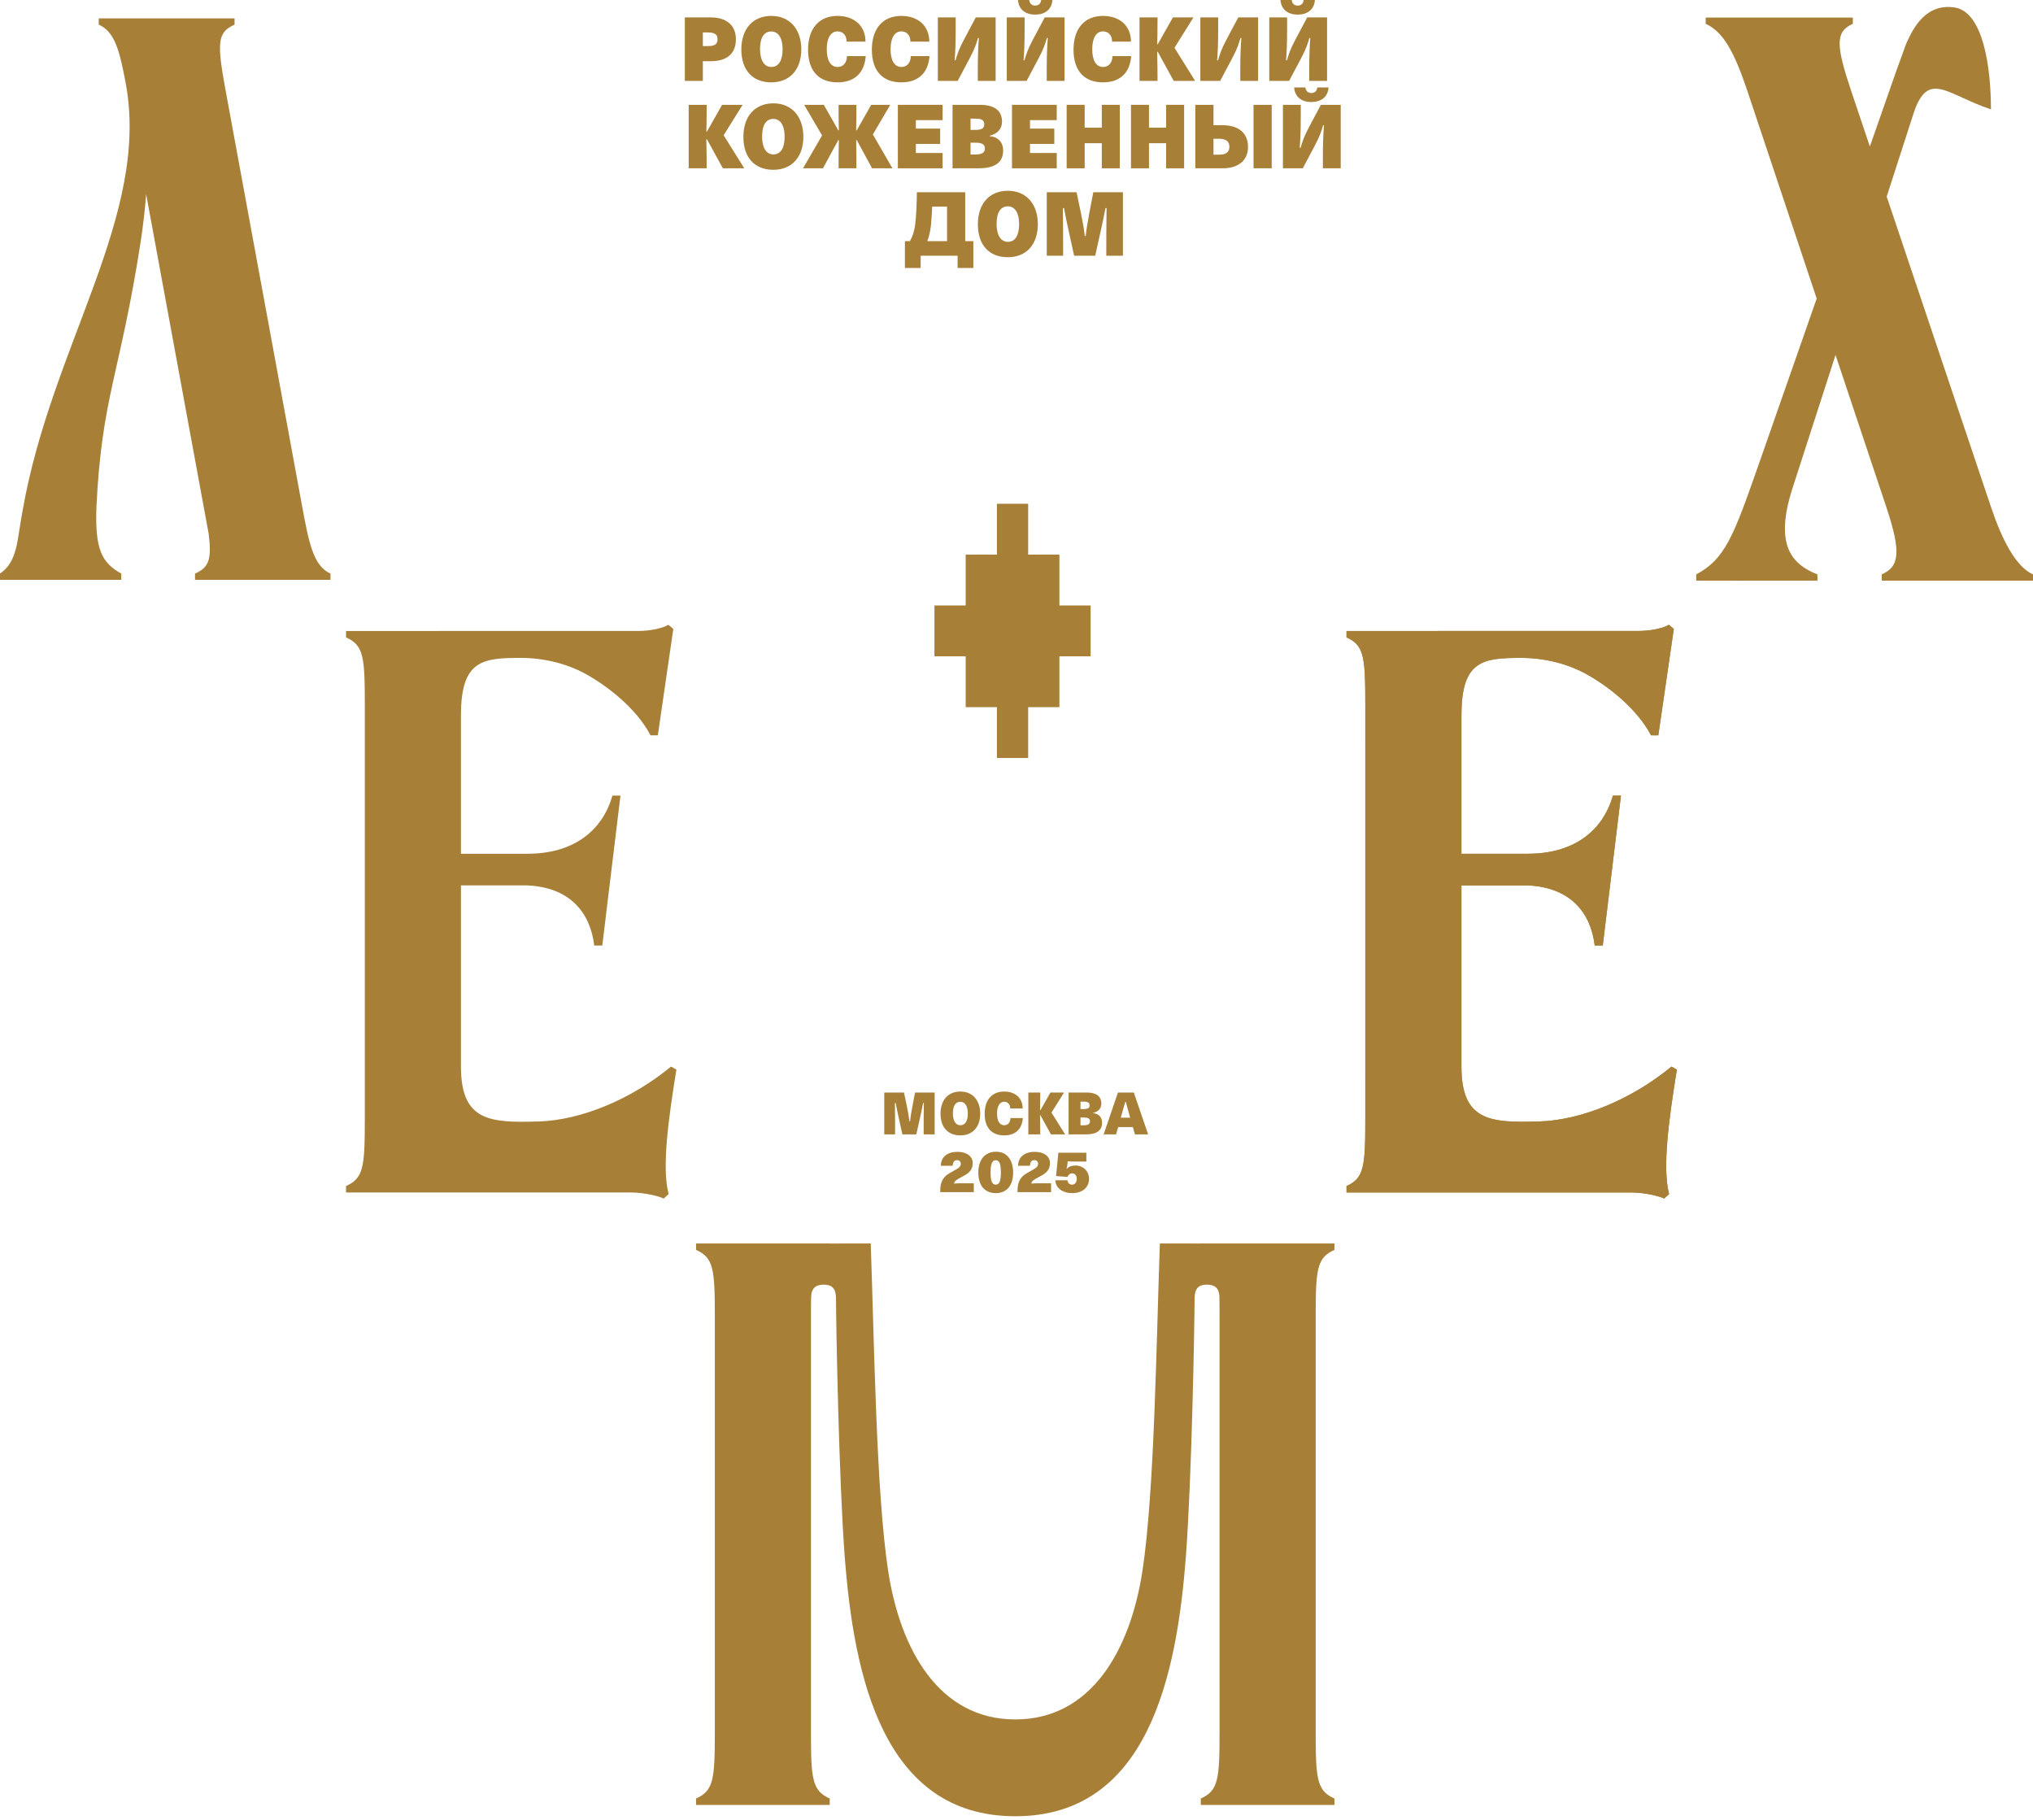
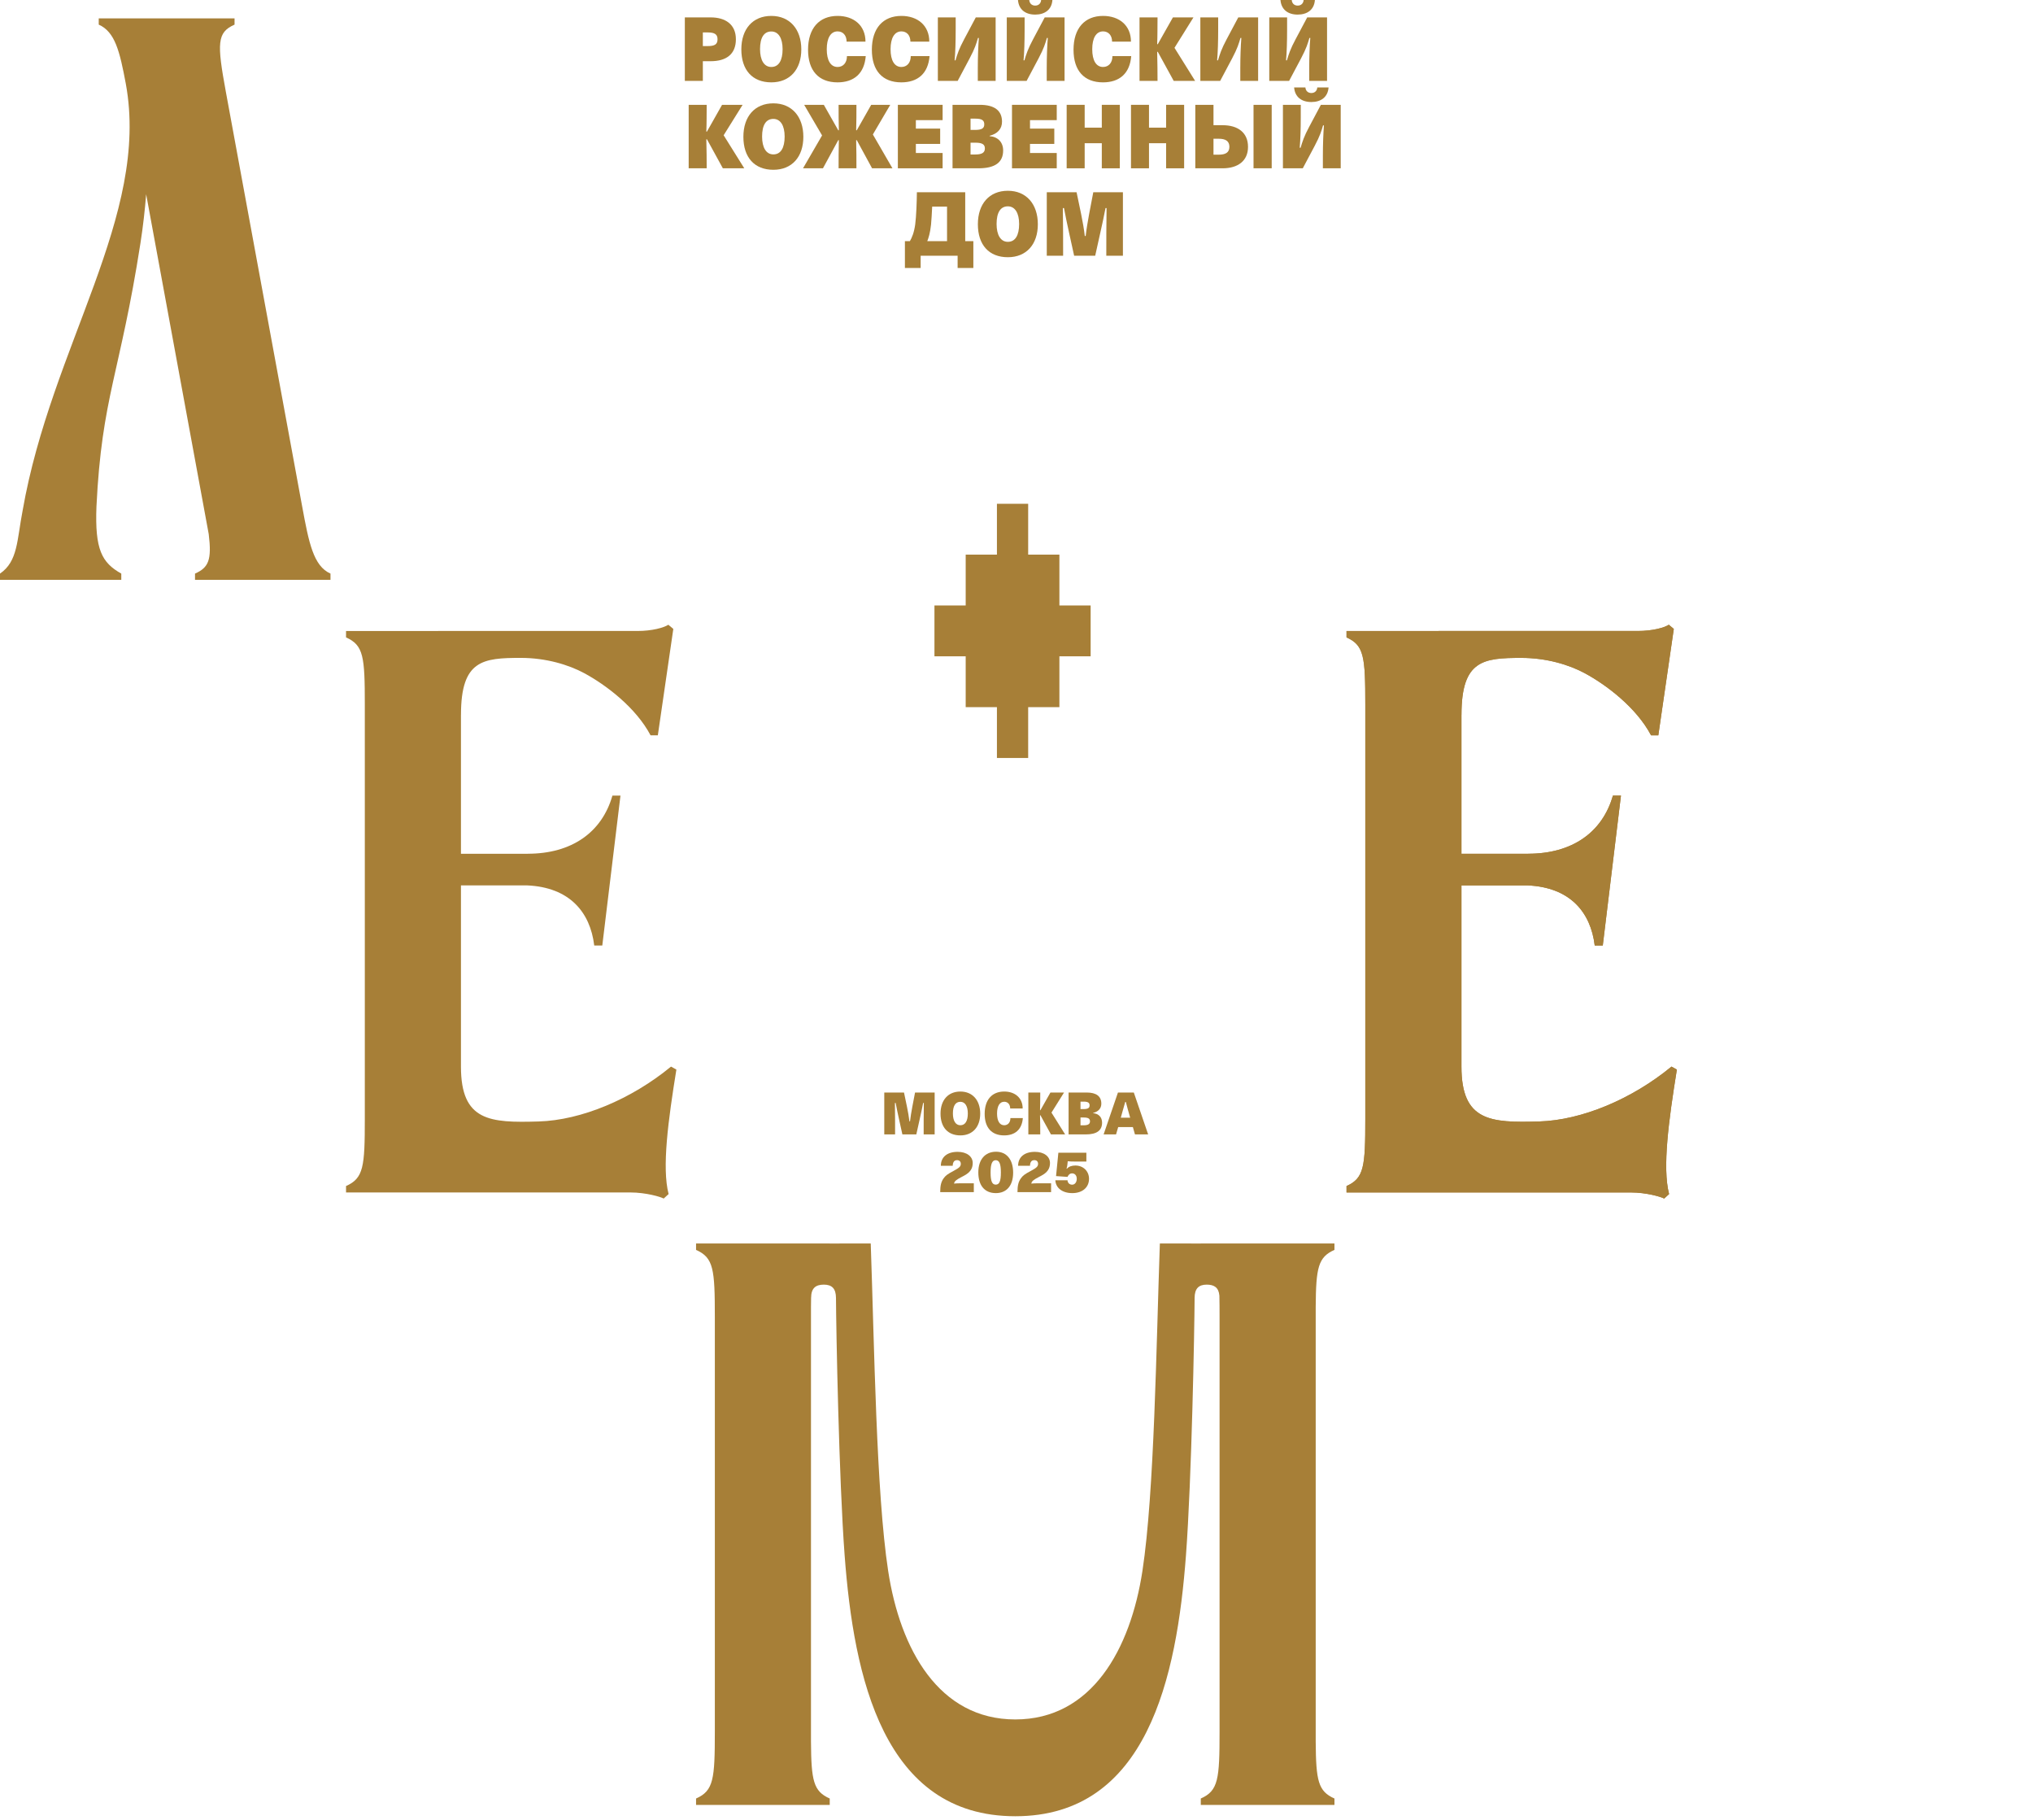
<svg xmlns="http://www.w3.org/2000/svg" width="600" height="537" viewBox="0 0 600 537" fill="none">
  <path d="M256.979 366.975C258.039 396.821 258.586 440.457 262.122 463.602C265.658 486.745 277.076 507.439 299.645 507.443C322.214 507.439 333.632 486.745 337.168 463.602C340.704 440.457 341.251 396.821 342.311 366.975H351.543C351.543 366.981 351.543 366.988 351.543 366.994L354.39 366.999V366.975H393.838V368.872C389.043 371 388.379 374.072 388.306 385.653V513.998C388.379 525.58 389.043 528.651 393.838 530.779V532.676H354.39V530.779C359.577 528.478 359.931 525.072 359.931 510.986V498.557H359.932V401.094H359.931V388.666C359.931 386.269 359.921 384.182 359.878 382.356C359.667 379.954 358.315 379.122 356.151 379.122C353.789 379.122 352.579 380.25 352.565 383.057C352.521 392.199 351.7 436.53 350.012 459.039C347.315 495.017 338.574 536.001 299.651 536.01C299.649 536.01 299.647 536.01 299.645 536.01C299.643 536.01 299.641 536.01 299.639 536.01C260.716 536.001 251.975 495.017 249.278 459.039C247.59 436.53 246.769 392.199 246.724 383.057C246.711 380.25 245.501 379.122 243.138 379.122C240.776 379.122 239.382 380.114 239.382 383.057V382.697C239.363 383.616 239.352 384.599 239.345 385.653V513.998C239.418 525.58 240.083 528.651 244.878 530.779V532.676H205.43V530.779C210.617 528.478 210.97 525.072 210.97 510.986V498.557H210.972V401.094H210.97V388.666C210.97 374.58 210.617 371.174 205.43 368.872V366.975H244.878V366.999L247.747 366.994C247.747 366.988 247.747 366.981 247.747 366.975H256.979Z" fill="#A77F37" />
  <path d="M69.222 7.266C64.037 9.571 64.015 12.731 66.653 27.083L89.182 149.471C91.152 160.176 92.492 167.038 97.537 169.28V171.124L57.556 171.124V169.28C61.573 167.495 62.535 165.257 61.599 157.621L43.137 57.325C42.773 61.885 42.234 66.733 41.455 71.738C35.445 110.342 30.039 117.113 28.466 149.493C27.979 162.179 30.023 166.035 35.795 169.281V171.124H0V169.281C5.299 165.659 4.978 159.446 6.679 150.672L6.679 150.672C15.173 102.001 44.282 63.761 37.134 24.733C35.326 15.078 33.949 9.403 29.14 7.266V5.423L69.222 5.423V7.266Z" fill="#A77F37" />
  <path d="M198.715 185.606L194.147 217.009L191.999 217.007C187.662 208.782 178.763 202.074 172.383 198.644C167.841 196.201 161.175 194.158 153.751 194.158C142.508 194.158 136.05 194.785 136.05 210.937H136.041V251.972H155.762L155.765 251.954C168.723 251.954 177.647 245.644 180.742 234.806H183.12L177.755 279.033H175.377C174.187 269.208 168.11 261.853 155.579 261.299H136.041V314.775C136.041 330.914 144.581 331.398 158.97 330.969C171.54 330.594 186.34 324.404 198.037 314.775L199.621 315.657C197.212 330.585 195.304 344.595 197.325 352.392L195.872 353.719C195.069 353.238 190.664 351.918 186.017 351.918H129.291V351.918H102.126V350.021C107.313 347.719 107.667 344.313 107.667 330.227V317.799H107.668V220.336H107.667V207.907C107.667 193.821 107.313 190.415 102.126 188.114V186.217H129.306V186.215H188.109C192.445 186.215 195.884 185.251 197.25 184.378L198.715 185.606Z" fill="#A77F37" />
  <path d="M303.443 163.683H312.662V178.686H321.881V193.69H312.662L312.662 193.69V208.693H312.662V208.694H303.443V223.697H294.224V208.694H285.005V193.69H275.786V178.686H285.005V163.683H294.224V148.679H303.443V163.683Z" fill="#A77F37" />
  <path d="M493.989 185.606L489.422 217.009L487.273 217.007C482.936 208.782 474.037 202.074 467.657 198.644C463.115 196.201 456.45 194.158 449.025 194.158C437.782 194.158 431.325 194.785 431.325 210.937H431.316V251.972H451.036L451.04 251.954C463.997 251.954 472.921 245.644 476.016 234.806H478.394L473.03 279.033H470.652C469.461 269.208 463.385 261.853 450.853 261.299H431.316V314.775C431.316 330.914 439.855 331.398 454.245 330.969C466.814 330.594 481.614 324.404 493.312 314.775L494.895 315.657C492.486 330.585 490.579 344.595 492.6 352.392L491.146 353.719C490.343 353.238 485.938 351.918 481.291 351.918H424.566V351.918H397.4V350.021C402.587 347.719 402.941 344.313 402.941 330.227V317.799H402.942V220.336H402.941V207.907C402.941 193.821 402.587 190.415 397.4 188.114V186.217H424.581V186.215H483.384C487.719 186.215 491.158 185.251 492.524 184.378L493.989 185.606Z" fill="#A77F37" />
  <path d="M493.989 185.606L489.422 217.009L487.273 217.007C482.936 208.782 474.037 202.074 467.657 198.644C463.115 196.201 456.45 194.158 449.025 194.158C437.782 194.158 431.325 194.785 431.325 210.937H431.316V251.972H451.036L451.04 251.954C463.997 251.954 472.921 245.644 476.016 234.806H478.394L473.03 279.033H470.652C469.461 269.208 463.385 261.853 450.853 261.299H431.316V314.775C431.316 330.914 439.855 331.398 454.245 330.969C466.814 330.594 481.614 324.404 493.312 314.775L494.895 315.657C492.486 330.585 490.579 344.595 492.6 352.392L491.146 353.719C490.343 353.238 485.938 351.918 481.291 351.918H424.566V351.918H397.4V350.021C402.587 347.719 402.941 344.313 402.941 330.227V317.799H402.942V220.336H402.941V207.907C402.941 193.821 402.587 190.415 397.4 188.114V186.217H424.581V186.215H483.384C487.719 186.215 491.158 185.251 492.524 184.378L493.989 185.606Z" fill="#A77F37" />
-   <path d="M563.245 11.476C565.616 6.367 569.567 1.082 576.87 2.206C585.356 3.512 587.591 20.048 587.591 32.276C574.63 27.98 569.015 20.435 564.734 33.513L556.818 58.021L587.668 149.825C590.776 159.016 594.833 167.219 600 169.515V171.364L555.359 171.364V169.515C560.546 167.21 561.175 163.11 556.743 149.747L541.722 104.761L528.944 144.322C523.775 160.658 528.555 166.423 536.387 169.525V171.374L512.871 171.374L512.875 171.364H507.049L507.049 171.363H500.605V169.515C509.036 165.055 511.591 158.365 518.848 137.622L536.162 88.109L515.674 26.753C511.834 15.347 508.576 9.333 503.398 7.032V5.183L546.825 5.183V7.031C541.652 9.33 541.818 13.33 546.292 26.697L551.851 43.242L559.655 20.927L562.477 13.171C562.691 12.581 562.949 12.015 563.245 11.476Z" fill="#A77F37" />
  <path d="M315.054 348.313C315.105 349.114 315.634 349.625 316.437 349.625C317.239 349.625 317.785 348.858 317.785 347.905C317.785 346.934 317.256 346.287 316.403 346.287C315.754 346.287 315.327 346.695 315.054 347.326L311.674 347.087L312.357 340.189H320.619V342.795H317.12C316.505 342.795 315.737 342.778 315.122 342.71C315.054 343.34 315.003 344.26 314.764 344.89H314.9C315.447 344.277 316.3 343.97 317.376 343.97C319.697 343.97 321.404 345.639 321.404 347.888C321.404 350.425 319.458 352.112 316.471 352.112C313.535 352.112 311.571 350.596 311.469 348.313H315.054Z" fill="#A77F37" />
  <path d="M300.29 351.822C300.29 349.88 300.58 348.773 301.246 347.819C301.878 346.917 302.407 346.525 304.302 345.52C305.958 344.634 306.367 344.226 306.367 343.459C306.367 342.795 305.941 342.386 305.275 342.386C304.438 342.386 304.029 342.914 303.977 344.055H300.478C300.478 341.483 302.339 339.934 305.429 339.934C308.092 339.934 309.884 341.262 309.884 343.238C309.884 344.907 309.099 346.048 307.238 347.019L306.624 347.343C305.002 348.194 304.507 348.569 304.37 349.301C304.951 349.25 305.497 349.216 306.111 349.216H310.208V351.822H300.29Z" fill="#A77F37" />
  <path d="M293.973 339.899C297.114 339.899 299.009 342.25 299.009 346.065C299.009 349.846 297.131 352.112 293.904 352.112C290.61 352.112 288.732 349.88 288.732 345.997C288.732 342.233 290.712 339.899 293.973 339.899ZM293.87 342.403C292.863 342.403 292.351 343.408 292.351 346.014C292.351 348.654 292.829 349.608 293.87 349.608C294.929 349.608 295.389 348.654 295.389 346.014C295.389 343.408 294.894 342.403 293.87 342.403Z" fill="#A77F37" />
  <path d="M277.484 351.822C277.484 349.88 277.775 348.773 278.44 347.819C279.072 346.917 279.601 346.525 281.496 345.52C283.152 344.634 283.562 344.226 283.562 343.459C283.562 342.795 283.135 342.386 282.469 342.386C281.633 342.386 281.223 342.914 281.172 344.055H277.672C277.672 341.483 279.533 339.934 282.623 339.934C285.286 339.934 287.079 341.262 287.079 343.238C287.079 344.907 286.293 346.048 284.432 347.019L283.818 347.343C282.196 348.194 281.701 348.569 281.564 349.301C282.145 349.25 282.691 349.216 283.306 349.216H287.403V351.822H277.484Z" fill="#A77F37" />
  <path d="M329.944 322.424H334.621L338.855 334.79H334.963L334.348 332.627H330.012L329.38 334.79H325.71L329.944 322.424ZM332.095 325.201C331.668 326.751 331.19 328.283 330.78 329.85H333.546C333.102 328.283 332.658 326.751 332.266 325.201H332.095Z" fill="#A77F37" />
  <path d="M315.373 322.424H320.699C323.55 322.424 325.035 323.531 325.035 325.712C325.035 327.108 324.164 328.062 322.611 328.454V328.522C324.233 328.658 325.257 329.697 325.257 331.315C325.257 333.632 323.686 334.79 320.426 334.79H315.373V322.424ZM319.811 332.099C321.143 332.099 321.689 331.724 321.689 330.923C321.689 330.14 321.177 329.799 319.845 329.799H318.889V332.099H319.811ZM319.76 327.313C321.108 327.313 321.569 326.989 321.569 326.223C321.569 325.439 321.108 325.115 319.811 325.115H318.889V327.313H319.76Z" fill="#A77F37" />
  <path d="M303.495 322.424H307.011C306.994 324.145 307.011 325.933 306.943 327.653L307.062 327.636L310.016 322.424H314.028L310.323 328.352L314.352 334.79H310.169L307.062 329.135H306.943C307.011 331.52 306.994 332.899 307.011 334.79H303.495V322.424Z" fill="#A77F37" />
  <path d="M301.873 329.97C301.6 333.342 299.586 335.079 296.359 335.079C292.672 335.079 290.606 332.797 290.606 328.726C290.606 324.553 292.774 322.135 296.376 322.135C299.552 322.135 301.822 324.008 301.822 327.142H298.135C298.135 325.933 297.435 325.149 296.376 325.149C295.028 325.149 294.26 326.444 294.26 328.624C294.26 330.821 295.028 332.082 296.376 332.082C297.418 332.082 298.203 331.315 298.203 329.97H301.873Z" fill="#A77F37" />
  <path d="M283.433 322.135C287.035 322.135 289.289 324.724 289.289 328.658C289.289 332.559 287.069 335.079 283.433 335.079C279.746 335.079 277.578 332.678 277.578 328.658C277.578 324.673 279.814 322.135 283.433 322.135ZM283.433 325.167C281.999 325.167 281.231 326.359 281.231 328.607C281.231 330.736 282.016 332.082 283.433 332.082C284.884 332.082 285.635 330.804 285.635 328.607C285.635 326.478 284.833 325.167 283.433 325.167Z" fill="#A77F37" />
  <path d="M264.117 325.507C264.168 328.556 264.168 331.911 264.168 334.79H260.976V322.424H266.797C267.326 324.996 268.111 328.369 268.402 330.94H268.572C268.863 328.369 269.58 324.996 270.058 322.424H275.845V334.79H272.601C272.601 331.911 272.601 328.556 272.652 325.507H272.448C271.867 328.556 271.048 331.911 270.433 334.79H266.319C265.704 331.911 264.902 328.556 264.339 325.507H264.117Z" fill="#A77F37" />
  <path d="M313.682 61.41C313.759 66.028 313.759 71.112 313.759 75.472H308.935V56.74H317.732C318.532 60.636 319.719 65.745 320.157 69.641H320.415C320.854 65.745 321.938 60.636 322.66 56.74H331.406V75.472H326.504C326.504 71.112 326.504 66.028 326.581 61.41H326.272C325.395 66.028 324.156 71.112 323.227 75.472H317.01C316.081 71.112 314.869 66.028 314.017 61.41H313.682Z" fill="#A77F37" />
  <path d="M297.45 56.301C302.893 56.301 306.299 60.223 306.299 66.183C306.299 72.092 302.945 75.911 297.45 75.911C291.877 75.911 288.601 72.273 288.601 66.183C288.601 60.146 291.981 56.301 297.45 56.301ZM297.45 60.894C295.283 60.894 294.122 62.7 294.122 66.106C294.122 69.331 295.309 71.37 297.45 71.37C299.643 71.37 300.778 69.434 300.778 66.106C300.778 62.881 299.565 60.894 297.45 60.894Z" fill="#A77F37" />
  <path d="M267.066 71.163H268.537C269.13 70.157 269.775 68.66 270.11 66.209C270.42 63.861 270.575 59.526 270.601 56.74H284.867V71.163H287.266V79.085H282.623V75.472H271.71V79.085H267.066V71.163ZM279.501 71.163V60.971H275.115C275.012 63.01 274.909 64.945 274.78 66.261C274.496 68.918 274.032 70.209 273.671 71.163H279.501Z" fill="#A77F37" />
  <path d="M378.632 30.937H383.895V34.472C383.895 38.084 383.792 41.31 383.586 43.606H383.844C384.36 41.826 384.901 40.175 386.398 37.388L389.829 30.937H395.685V49.67H390.422V46.006C390.422 42.523 390.551 39.375 390.732 37.001H390.474C390.009 38.6 389.597 40.045 388.023 43.013L384.489 49.67H378.632V30.937ZM387.017 30.111C384.179 30.111 382.167 28.666 381.935 25.802H385.263C385.34 26.86 386.062 27.454 387.017 27.454C387.971 27.454 388.694 26.86 388.771 25.802H392.099C391.893 28.666 389.855 30.111 387.017 30.111Z" fill="#A77F37" />
  <path d="M369.953 30.937H375.319V49.67H369.953V30.937ZM352.771 30.937H358.137V36.949H360.821C365.335 36.949 368.328 39.117 368.328 43.348C368.328 47.528 365.284 49.67 360.821 49.67H352.771V30.937ZM359.737 45.645C361.62 45.645 362.833 45.051 362.833 43.322C362.833 41.594 361.62 40.949 359.737 40.949H358.137V45.645H359.737Z" fill="#A77F37" />
  <path d="M333.788 30.937H339.103V37.672H344.159V30.937H349.474V49.67H344.159V42.264H339.103V49.67H333.788V30.937Z" fill="#A77F37" />
  <path d="M314.805 30.937H320.12V37.672H325.176V30.937H330.491V49.67H325.176V42.264H320.12V49.67H314.805V30.937Z" fill="#A77F37" />
  <path d="M298.669 30.937H311.878V35.453H303.984V37.955H311.156V42.471H303.984V45.154H311.878V49.67H298.669V30.937Z" fill="#A77F37" />
  <path d="M281.122 30.937H289.171C293.48 30.937 295.724 32.614 295.724 35.917C295.724 38.033 294.408 39.478 292.061 40.071V40.175C294.512 40.381 296.059 41.955 296.059 44.406C296.059 47.915 293.686 49.67 288.758 49.67H281.122V30.937ZM287.83 45.593C289.842 45.593 290.668 45.025 290.668 43.813C290.668 42.626 289.894 42.11 287.881 42.11H286.437V45.593H287.83ZM287.752 38.343C289.79 38.343 290.487 37.852 290.487 36.691C290.487 35.504 289.79 35.014 287.83 35.014H286.437V38.343H287.752Z" fill="#A77F37" />
  <path d="M264.986 30.937H278.195V35.453H270.3V37.955H277.472V42.471H270.3V45.154H278.195V49.67H264.986V30.937Z" fill="#A77F37" />
  <path d="M242.62 39.968L237.332 30.937H243.136L247.393 38.446H247.574C247.496 35.943 247.496 33.517 247.496 30.937H252.759C252.759 33.388 252.759 35.943 252.682 38.446H252.862L257.119 30.937H262.743L257.609 39.684L263.388 49.67H257.377L252.862 41.361H252.682C252.759 44.561 252.759 46.909 252.759 49.67H247.496C247.496 46.986 247.496 44.561 247.574 41.361H247.393L242.878 49.67H236.996L242.62 39.968Z" fill="#A77F37" />
  <path d="M228.244 30.498C233.688 30.498 237.093 34.42 237.093 40.381C237.093 46.29 233.74 50.108 228.244 50.108C222.672 50.108 219.396 46.47 219.396 40.381C219.396 34.343 222.775 30.498 228.244 30.498ZM228.244 35.091C226.077 35.091 224.916 36.898 224.916 40.303C224.916 43.529 226.103 45.567 228.244 45.567C230.437 45.567 231.572 43.632 231.572 40.303C231.572 37.078 230.36 35.091 228.244 35.091Z" fill="#A77F37" />
  <path d="M203.25 30.937H208.564C208.539 33.543 208.564 36.252 208.461 38.858L208.642 38.833L213.105 30.937H219.168L213.569 39.916L219.658 49.67H213.337L208.642 41.103H208.461C208.564 44.716 208.539 46.806 208.564 49.67H203.25V30.937Z" fill="#A77F37" />
  <path d="M374.601 5.135H379.864V8.67C379.864 12.282 379.761 15.507 379.555 17.804H379.813C380.329 16.023 380.87 14.372 382.367 11.585L385.798 5.135H391.654V23.867H386.391V20.203C386.391 16.72 386.52 13.572 386.701 11.198H386.443C385.978 12.798 385.566 14.243 383.992 17.21L380.458 23.867H374.601V5.135ZM382.986 4.309C380.148 4.309 378.136 2.864 377.904 0H381.232C381.309 1.058 382.031 1.651 382.986 1.651C383.94 1.651 384.663 1.058 384.74 0H388.068C387.862 2.864 385.824 4.309 382.986 4.309Z" fill="#A77F37" />
  <path d="M354.258 5.135H359.521V8.67C359.521 12.282 359.418 15.507 359.211 17.804H359.469C359.985 16.023 360.527 14.372 362.023 11.585L365.454 5.135H371.311V23.867H366.048V20.203C366.048 16.72 366.177 13.572 366.357 11.198H366.099C365.635 12.798 365.222 14.243 363.648 17.21L360.114 23.867H354.258V5.135Z" fill="#A77F37" />
  <path d="M336.308 5.135H341.622C341.596 7.741 341.622 10.45 341.519 13.056L341.7 13.03L346.163 5.135H352.225L346.627 14.114L352.716 23.867H346.395L341.7 15.301H341.519C341.622 18.913 341.596 21.003 341.622 23.867H336.308V5.135Z" fill="#A77F37" />
  <path d="M333.858 16.565C333.445 21.674 330.401 24.306 325.525 24.306C319.952 24.306 316.831 20.848 316.831 14.682C316.831 8.36 320.107 4.696 325.551 4.696C330.349 4.696 333.78 7.534 333.78 12.282H328.208C328.208 10.45 327.15 9.263 325.551 9.263C323.513 9.263 322.352 11.224 322.352 14.527C322.352 17.855 323.513 19.765 325.551 19.765C327.124 19.765 328.311 18.604 328.311 16.565H333.858Z" fill="#A77F37" />
  <path d="M297.132 5.135H302.395V8.67C302.395 12.282 302.292 15.507 302.086 17.804H302.344C302.86 16.023 303.401 14.372 304.898 11.585L308.329 5.135H314.185V23.867H308.922V20.203C308.922 16.72 309.051 13.572 309.232 11.198H308.974C308.509 12.798 308.097 14.243 306.523 17.21L302.989 23.867H297.132V5.135ZM305.517 4.309C302.679 4.309 300.667 2.864 300.434 0H303.763C303.84 1.058 304.562 1.651 305.517 1.651C306.471 1.651 307.194 1.058 307.271 0H310.599C310.393 2.864 308.355 4.309 305.517 4.309Z" fill="#A77F37" />
  <path d="M276.789 5.135H282.052V8.67C282.052 12.282 281.948 15.507 281.742 17.804H282C282.516 16.023 283.058 14.372 284.554 11.585L287.985 5.135H293.842V23.867H288.579V20.203C288.579 16.72 288.708 13.572 288.888 11.198H288.63C288.166 12.798 287.753 14.243 286.179 17.21L282.645 23.867H276.789V5.135Z" fill="#A77F37" />
  <path d="M274.339 16.565C273.926 21.674 270.882 24.306 266.006 24.306C260.434 24.306 257.312 20.848 257.312 14.682C257.312 8.36 260.588 4.696 266.032 4.696C270.83 4.696 274.262 7.534 274.262 12.282H268.689C268.689 10.45 267.631 9.263 266.032 9.263C263.994 9.263 262.833 11.224 262.833 14.527C262.833 17.855 263.994 19.765 266.032 19.765C267.606 19.765 268.792 18.604 268.792 16.565H274.339Z" fill="#A77F37" />
  <path d="M255.507 16.565C255.094 21.674 252.05 24.306 247.174 24.306C241.602 24.306 238.48 20.848 238.48 14.682C238.48 8.36 241.756 4.696 247.2 4.696C251.998 4.696 255.43 7.534 255.43 12.282H249.857C249.857 10.45 248.799 9.263 247.2 9.263C245.162 9.263 244.001 11.224 244.001 14.527C244.001 17.855 245.162 19.765 247.2 19.765C248.774 19.765 249.96 18.604 249.96 16.565H255.507Z" fill="#A77F37" />
  <path d="M227.64 4.696C233.083 4.696 236.489 8.618 236.489 14.578C236.489 20.487 233.135 24.306 227.64 24.306C222.067 24.306 218.791 20.668 218.791 14.578C218.791 8.541 222.171 4.696 227.64 4.696ZM227.64 9.289C225.473 9.289 224.312 11.095 224.312 14.501C224.312 17.726 225.499 19.765 227.64 19.765C229.833 19.765 230.968 17.829 230.968 14.501C230.968 11.276 229.755 9.289 227.64 9.289Z" fill="#A77F37" />
  <path d="M202.116 5.135H209.753C214.061 5.135 217.183 7.173 217.183 11.585C217.183 16.023 214.319 18.062 209.753 18.062H207.431V23.867H202.116V5.135ZM208.875 13.598C210.939 13.598 211.765 13.082 211.765 11.585C211.765 10.115 210.888 9.573 208.875 9.573H207.431V13.598H208.875Z" fill="#A77F37" />
</svg>